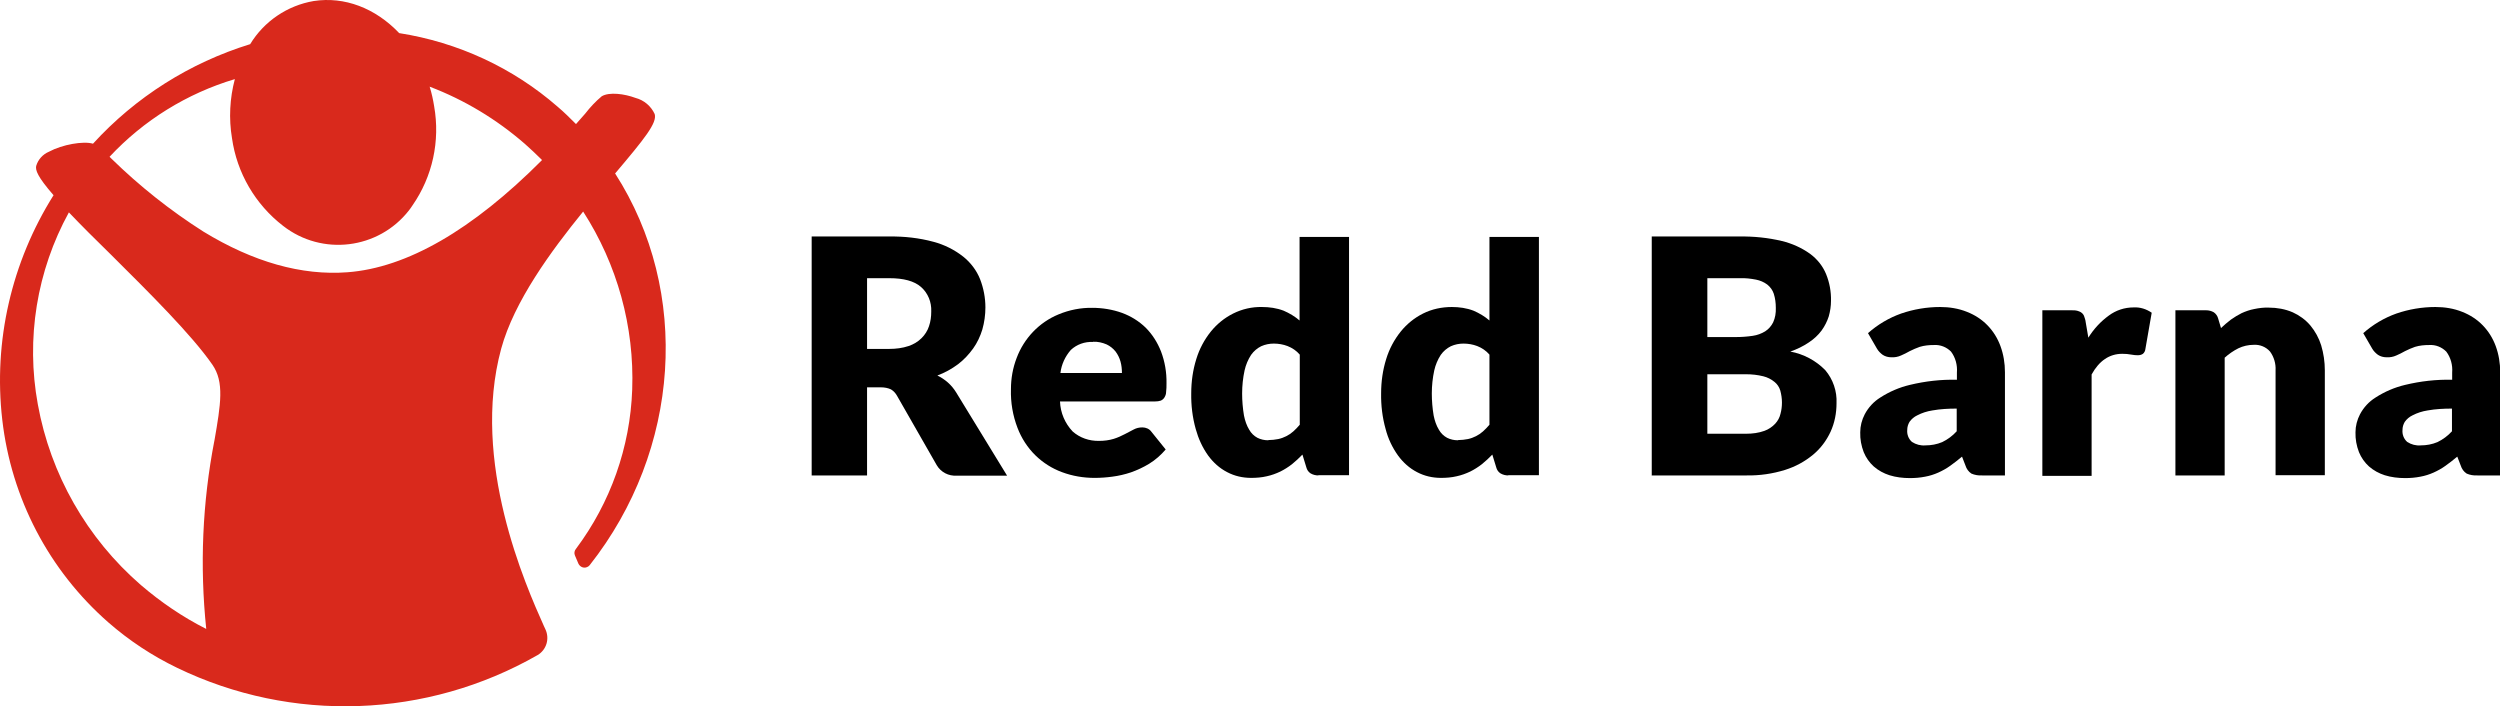
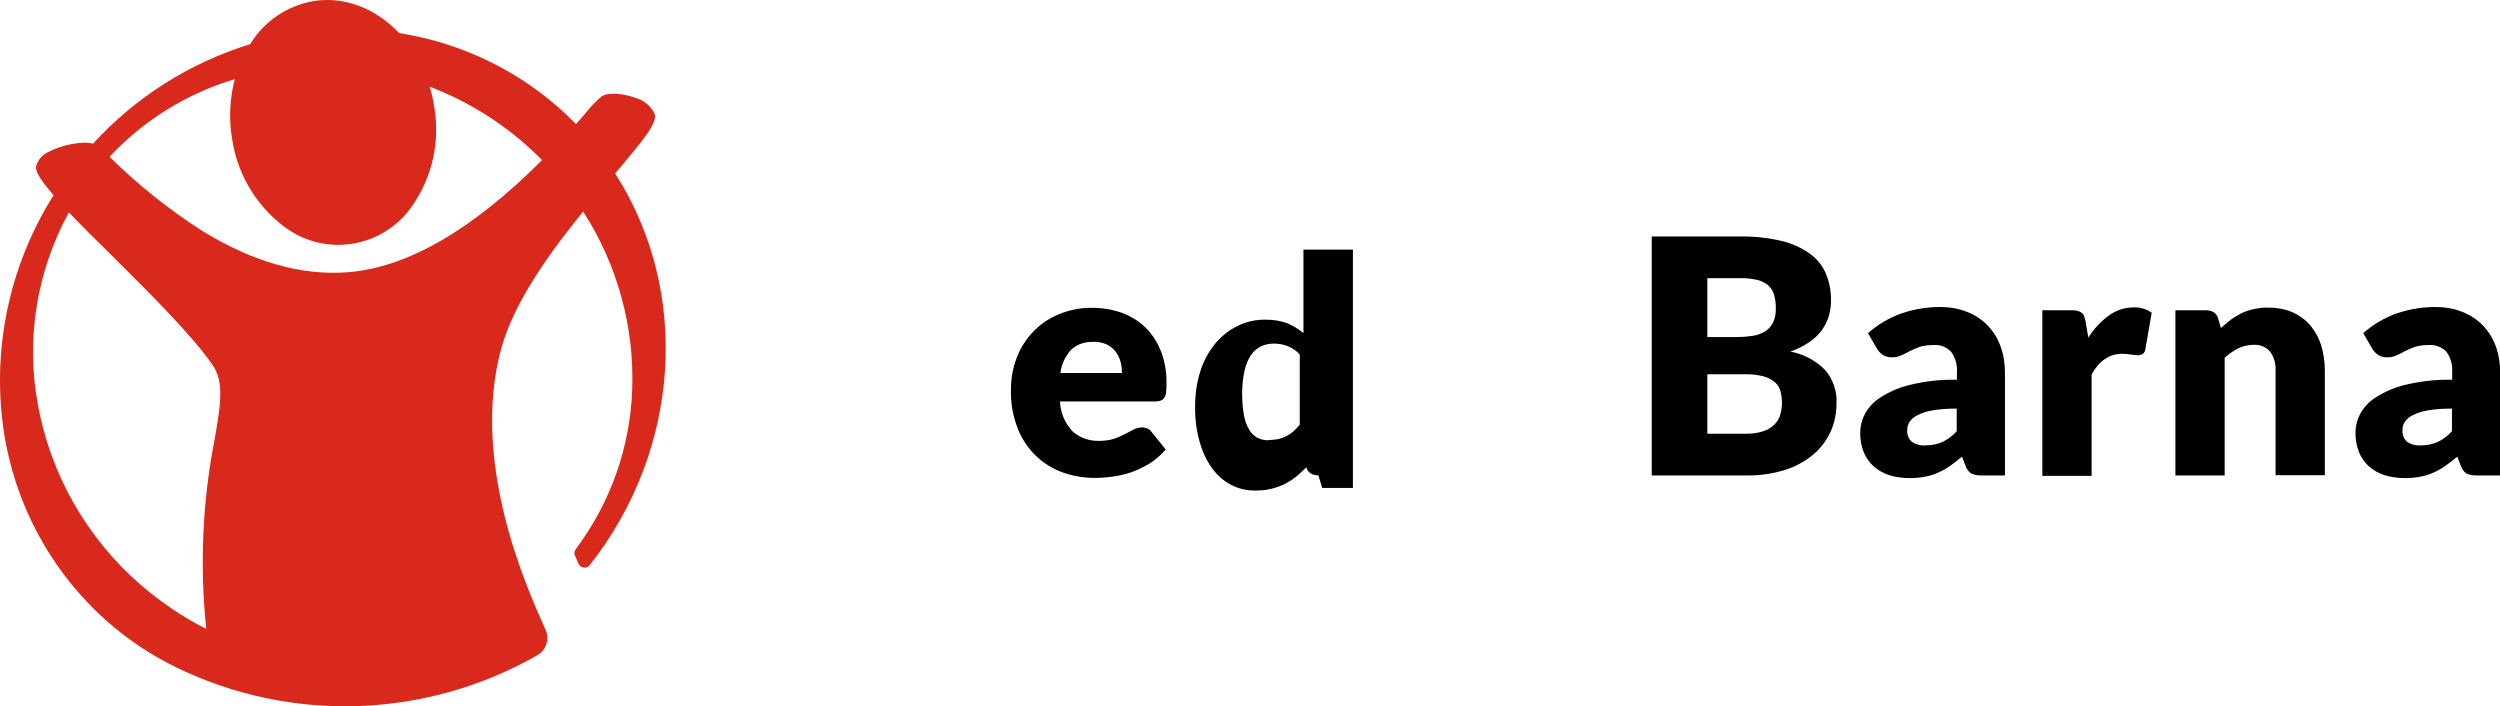
<svg xmlns="http://www.w3.org/2000/svg" id="Layer_2" data-name="Layer 2" viewBox="0 0 122.31 34.56">
  <defs>
    <style>
      .cls-1 {
      fill: #d9291c;
      }
    </style>
  </defs>
  <g id="Layer_1-2" data-name="Layer 1">
    <g>
      <g id="redd-barna-name-font_copy" data-name="redd-barna-name-font copy">
-         <path d="M42.42,18.94v4.32h-2.71v-11.69h3.8c.73-.01,1.46.07,2.16.26.53.14,1.03.39,1.46.73.36.29.65.67.82,1.1.17.44.26.91.26,1.38,0,.36-.05.73-.15,1.08-.1.33-.25.65-.45.93-.21.29-.45.55-.74.77-.31.23-.65.42-1.01.55.18.09.35.2.51.34.16.14.3.31.41.49l2.49,4.07h-2.46c-.4.03-.78-.17-.98-.51l-1.94-3.39c-.07-.13-.17-.24-.3-.32-.15-.07-.32-.1-.49-.1h-.69ZM42.42,17.07h1.09c.32,0,.64-.04.94-.14.24-.08.46-.21.64-.39.16-.16.29-.36.36-.58.08-.23.11-.47.11-.72.02-.46-.16-.9-.5-1.2-.33-.29-.85-.43-1.55-.43h-1.09v3.47Z" />
        <path d="M53.43,15.06c.5,0,1,.08,1.47.25.43.16.82.4,1.15.72.33.33.58.73.75,1.16.19.5.28,1.03.27,1.56,0,.15,0,.3-.02.44,0,.1-.04.19-.09.27-.04.06-.1.11-.17.14-.09.03-.18.04-.27.04h-4.66c.02.55.24,1.07.62,1.47.35.31.81.47,1.29.46.25,0,.49-.03.72-.1.19-.06.37-.14.54-.23.16-.08.3-.16.44-.23.13-.07.27-.1.42-.1.17,0,.34.07.44.21l.7.87c-.23.27-.5.51-.81.7-.28.17-.58.31-.89.42-.3.1-.6.17-.91.21-.29.04-.58.06-.87.06-.54,0-1.08-.09-1.59-.28-.49-.18-.93-.46-1.3-.82-.39-.38-.69-.85-.88-1.35-.23-.6-.34-1.24-.32-1.89,0-.52.09-1.04.28-1.53.36-.96,1.1-1.74,2.05-2.13.53-.22,1.09-.33,1.66-.32ZM53.47,16.73c-.4-.02-.79.12-1.08.39-.28.32-.46.71-.51,1.13h3.01c0-.19-.02-.38-.07-.56-.05-.18-.13-.34-.24-.49-.12-.15-.27-.27-.44-.35-.21-.09-.43-.14-.66-.13h0Z" />
-         <path d="M64.5,23.26c-.13,0-.26-.03-.38-.1-.11-.07-.18-.18-.21-.3l-.19-.62c-.16.17-.33.32-.51.47-.18.14-.37.26-.57.36-.21.1-.43.18-.66.23-.25.06-.51.08-.77.08-.41,0-.81-.09-1.17-.28-.37-.19-.68-.47-.93-.81-.28-.39-.48-.83-.61-1.3-.16-.57-.23-1.16-.22-1.75,0-.57.08-1.14.25-1.68.15-.49.39-.94.71-1.34.3-.37.67-.67,1.09-.88.44-.22.92-.33,1.41-.32.36,0,.72.05,1.06.18.28.12.55.28.78.48v-4.09h2.42v11.66h-1.5ZM62.06,21.53c.16,0,.32-.02.48-.05.14-.03.27-.08.39-.14.12-.06.24-.14.34-.23.11-.1.22-.21.32-.33v-3.43c-.16-.19-.37-.33-.6-.42-.21-.08-.44-.12-.67-.12-.21,0-.42.04-.62.13-.2.1-.36.24-.49.42-.15.23-.26.49-.32.76-.08.37-.12.75-.12,1.13,0,.36.03.72.09,1.08.05.25.13.49.26.7.09.16.23.3.4.39.16.08.34.12.52.12h0Z" />
-         <path d="M73.79,23.26c-.13,0-.26-.03-.38-.1-.11-.07-.18-.18-.21-.3l-.19-.62c-.16.17-.33.32-.51.47-.18.14-.37.26-.57.36-.21.1-.43.18-.66.23-.25.06-.51.08-.77.08-.41,0-.81-.09-1.17-.28-.37-.19-.68-.47-.93-.81-.28-.39-.49-.83-.61-1.3-.16-.57-.23-1.16-.22-1.75,0-.57.08-1.14.25-1.68.15-.49.39-.94.71-1.34.3-.37.67-.67,1.09-.88.44-.22.92-.32,1.41-.32.36,0,.72.05,1.06.18.28.12.55.28.78.48v-4.09h2.42v11.66h-1.5ZM71.34,21.53c.16,0,.32-.02.48-.05.14-.03.27-.08.39-.14.12-.06.24-.14.34-.23.11-.1.22-.21.32-.33v-3.43c-.16-.19-.37-.33-.6-.42-.21-.08-.44-.12-.67-.12-.21,0-.42.04-.62.13-.2.1-.36.24-.49.42-.15.23-.26.49-.32.76-.08.37-.12.75-.12,1.13,0,.36.03.72.09,1.08.05.25.13.49.26.7.09.16.23.3.4.39.16.08.34.12.52.12Z" />
+         <path d="M64.5,23.26c-.13,0-.26-.03-.38-.1-.11-.07-.18-.18-.21-.3c-.16.17-.33.32-.51.47-.18.14-.37.26-.57.36-.21.1-.43.18-.66.23-.25.06-.51.08-.77.08-.41,0-.81-.09-1.17-.28-.37-.19-.68-.47-.93-.81-.28-.39-.48-.83-.61-1.3-.16-.57-.23-1.16-.22-1.75,0-.57.08-1.14.25-1.68.15-.49.39-.94.71-1.34.3-.37.67-.67,1.09-.88.44-.22.92-.33,1.41-.32.36,0,.72.05,1.06.18.28.12.55.28.78.48v-4.09h2.42v11.66h-1.5ZM62.06,21.53c.16,0,.32-.02.48-.05.14-.03.27-.08.39-.14.12-.06.24-.14.34-.23.11-.1.22-.21.32-.33v-3.43c-.16-.19-.37-.33-.6-.42-.21-.08-.44-.12-.67-.12-.21,0-.42.04-.62.13-.2.1-.36.24-.49.42-.15.23-.26.49-.32.76-.08.37-.12.75-.12,1.13,0,.36.03.72.09,1.08.05.25.13.49.26.7.09.16.23.3.4.39.16.08.34.12.52.12h0Z" />
        <path d="M80.81,23.26v-11.69h4.3c.69-.01,1.39.06,2.06.22.5.12.97.33,1.39.63.35.26.62.6.78.99.17.42.25.86.24,1.31,0,.26-.04.51-.11.76-.08.25-.2.48-.35.69-.17.23-.38.42-.62.58-.28.19-.59.34-.91.45.65.12,1.25.44,1.71.91.38.45.58,1.03.55,1.62,0,.48-.09.95-.29,1.39-.2.43-.48.81-.85,1.12-.41.34-.87.59-1.38.75-.61.19-1.24.28-1.87.27h-4.67ZM83.53,16.49h1.41c.27,0,.54-.02.81-.06.22-.03.43-.11.61-.22.17-.11.3-.26.39-.44.1-.22.14-.46.13-.71,0-.24-.03-.47-.1-.69-.06-.18-.17-.33-.32-.45-.16-.12-.35-.2-.55-.24-.26-.05-.52-.08-.79-.07h-1.59v2.89ZM83.53,18.31v2.91h1.91c.3,0,.6-.04.88-.14.2-.07.39-.2.53-.35.13-.14.22-.31.26-.49.05-.18.07-.37.07-.55,0-.2-.03-.39-.08-.58-.05-.17-.15-.32-.29-.43-.16-.13-.34-.22-.54-.27-.28-.07-.56-.1-.85-.1h-1.89Z" />
        <path d="M96.97,23.26c-.18.01-.36-.02-.52-.09-.14-.09-.24-.23-.29-.39l-.17-.44c-.2.17-.4.32-.58.45-.18.13-.38.24-.58.33-.2.09-.42.16-.64.2-.25.05-.5.07-.75.07-.34,0-.68-.04-1-.14-.28-.09-.54-.23-.77-.43-.21-.19-.38-.43-.49-.7-.12-.31-.18-.64-.17-.97,0-.31.08-.61.22-.88.18-.34.44-.62.76-.82.45-.29.94-.5,1.45-.62.75-.18,1.52-.27,2.3-.25v-.35c.03-.37-.07-.74-.29-1.03-.22-.22-.52-.34-.83-.32-.24,0-.47.02-.7.09-.17.06-.33.13-.49.21-.14.08-.28.15-.42.21-.15.07-.32.1-.48.09-.15,0-.3-.04-.42-.12-.11-.08-.21-.18-.28-.3l-.44-.76c.47-.42,1.03-.75,1.62-.96.61-.21,1.26-.32,1.91-.32.45,0,.9.07,1.32.24.38.15.72.37,1,.66.28.29.49.63.63,1.01.15.41.22.84.22,1.28v5.05h-1.11ZM94.2,21.79c.28,0,.56-.05.82-.16.27-.13.51-.31.71-.53v-1.11c-.4,0-.8.02-1.19.09-.26.04-.51.12-.74.24-.15.07-.28.18-.38.32-.07.12-.11.25-.11.39-.02.22.06.44.23.59.2.13.43.19.66.17Z" />
        <path d="M99.92,23.26v-8.08h1.43c.1,0,.2,0,.3.03.07.02.14.05.2.1.06.05.1.11.12.18.03.09.06.17.07.27l.13.76c.26-.42.6-.79,1-1.08.35-.26.77-.4,1.21-.4.32-.02.63.08.89.26l-.31,1.78c-.01.09-.05.17-.12.23-.07.05-.16.07-.25.07-.1,0-.21-.01-.31-.03-.15-.03-.3-.04-.45-.04-.63,0-1.13.34-1.5,1.01v4.96h-2.41Z" />
        <path d="M106.43,23.26v-8.08h1.5c.13,0,.26.03.38.1.1.07.18.18.21.3l.14.47c.15-.14.31-.28.48-.41.17-.12.35-.23.53-.32.2-.09.4-.16.61-.2.24-.05.48-.08.72-.07.4,0,.8.07,1.17.23.33.15.62.36.86.64.24.29.42.62.53.97.12.4.18.81.18,1.23v5.13h-2.41v-5.13c.02-.33-.08-.66-.27-.92-.2-.23-.5-.35-.8-.33-.26,0-.52.06-.75.17-.24.12-.47.28-.67.46v5.76h-2.41Z" />
        <path d="M121.2,23.26c-.18.01-.36-.02-.52-.09-.14-.09-.24-.23-.29-.39l-.17-.44c-.2.17-.4.32-.58.45-.18.13-.38.24-.58.33-.2.09-.42.16-.64.2-.25.05-.5.07-.75.07-.34,0-.68-.04-1-.14-.28-.09-.54-.23-.77-.43-.21-.19-.38-.43-.49-.7-.12-.31-.18-.64-.17-.97,0-.31.08-.61.22-.88.18-.34.44-.62.76-.82.45-.29.94-.5,1.45-.62.75-.18,1.52-.27,2.3-.25v-.35c.03-.37-.07-.74-.29-1.03-.22-.22-.52-.34-.83-.32-.24,0-.47.02-.7.09-.17.06-.33.13-.49.21-.14.08-.28.15-.42.21-.15.07-.32.1-.48.09-.15,0-.3-.04-.42-.12-.11-.08-.21-.18-.28-.3l-.44-.76c.47-.42,1.03-.75,1.62-.96.61-.21,1.26-.32,1.91-.32.45,0,.9.07,1.32.24.38.15.72.37,1,.66.28.29.49.63.63,1.01.15.41.22.84.22,1.28v5.05h-1.11ZM118.43,21.79c.28,0,.56-.05.82-.16.27-.13.51-.31.71-.53v-1.11c-.4,0-.8.02-1.19.09-.26.04-.51.12-.74.24-.15.07-.28.18-.38.32-.07.12-.11.25-.11.39-.02.22.06.44.23.59.2.13.43.19.66.17Z" />
      </g>
      <g id="save-the-children-symbol">
        <path class="cls-1" d="M30.1,8.48c1.43-1.69,2.06-2.47,1.93-2.9-.18-.39-.52-.68-.94-.79-.54-.2-1.28-.3-1.65-.08-.3.25-.57.54-.81.85l-.45.51h0c-.29-.29-.59-.59-.9-.85-2.19-1.91-4.88-3.15-7.75-3.6C18.36.39,16.85-.18,15.35.05c-1.29.22-2.43.99-3.11,2.11-2.95.91-5.61,2.59-7.69,4.87h0c-.47-.14-1.5.04-2.15.39-.31.13-.54.39-.63.7-.04.2.05.51.85,1.43h0C.56,12.83-.33,16.7.11,20.53c.44,3.84,2.28,7.37,5.19,9.92,1.02.89,2.14,1.63,3.36,2.22,5.62,2.72,12.22,2.48,17.64-.62h0c.44-.26.6-.81.38-1.27l-.07-.15c-.89-1.99-3.59-8.05-2.09-13.57.63-2.31,2.44-4.78,4.01-6.71h0c1.67,2.59,2.51,5.63,2.4,8.71-.1,2.82-1.06,5.53-2.75,7.79-.08.09-.1.22-.05.33l.17.4c.08.16.27.24.43.16.05-.02.09-.05.12-.09h0c4.44-5.63,4.97-13.37,1.24-19.17ZM10.49,21.55c-.59,3.04-.72,6.14-.4,9.22h0c-1.15-.58-2.22-1.31-3.2-2.15-2.64-2.29-4.42-5.41-5.04-8.84-.59-3.21-.05-6.53,1.52-9.39h0c.59.62,1.31,1.34,2.07,2.08,1.84,1.83,3.93,3.9,4.95,5.37.59.85.41,1.93.1,3.72M26.51,7.84c-3.4,3.41-6.6,5.26-9.51,5.48-2.24.17-4.61-.5-7.05-1.99-1.62-1.03-3.13-2.23-4.5-3.57l-.09-.09h0c1.67-1.79,3.79-3.1,6.13-3.8h0s0,0,0,0h0c-.25.94-.3,1.93-.14,2.89.24,1.7,1.14,3.24,2.5,4.29,1.91,1.49,4.67,1.15,6.16-.76.06-.08.12-.16.17-.24.98-1.41,1.36-3.15,1.06-4.85-.05-.32-.12-.64-.22-.96h0c1.71.65,3.28,1.6,4.66,2.8.28.25.56.51.83.78h0Z" />
      </g>
    </g>
  </g>
</svg>